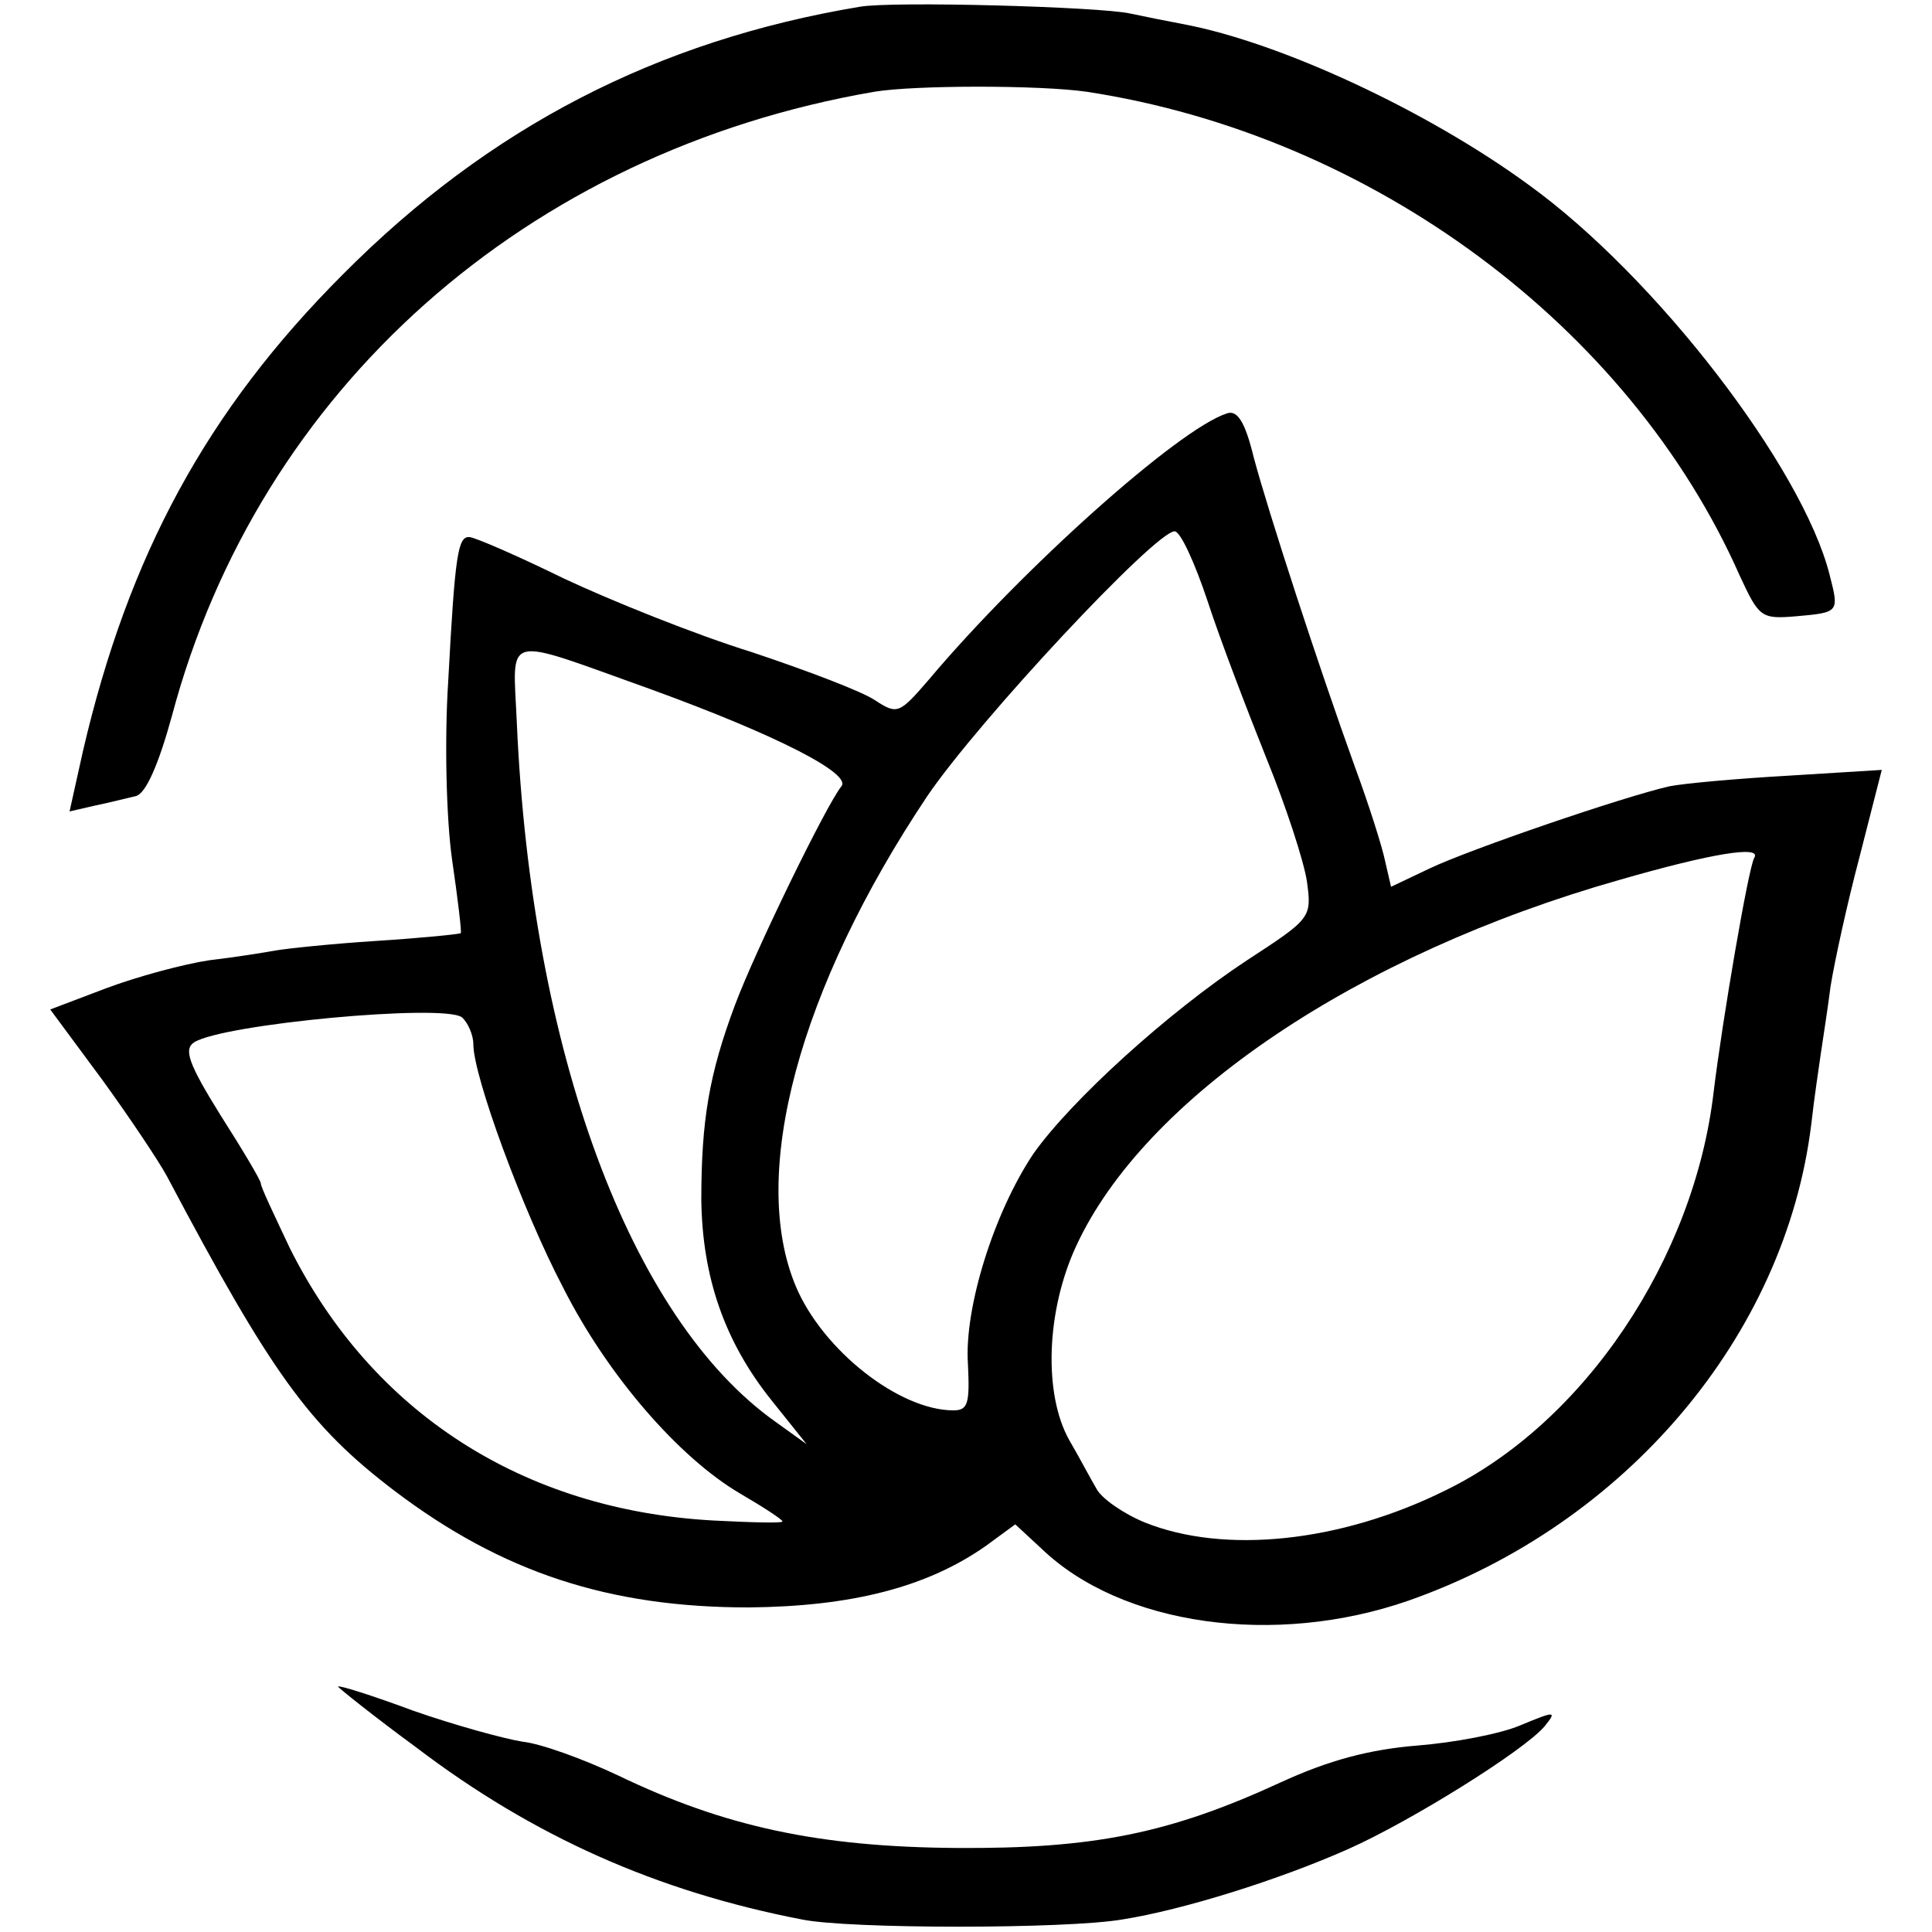
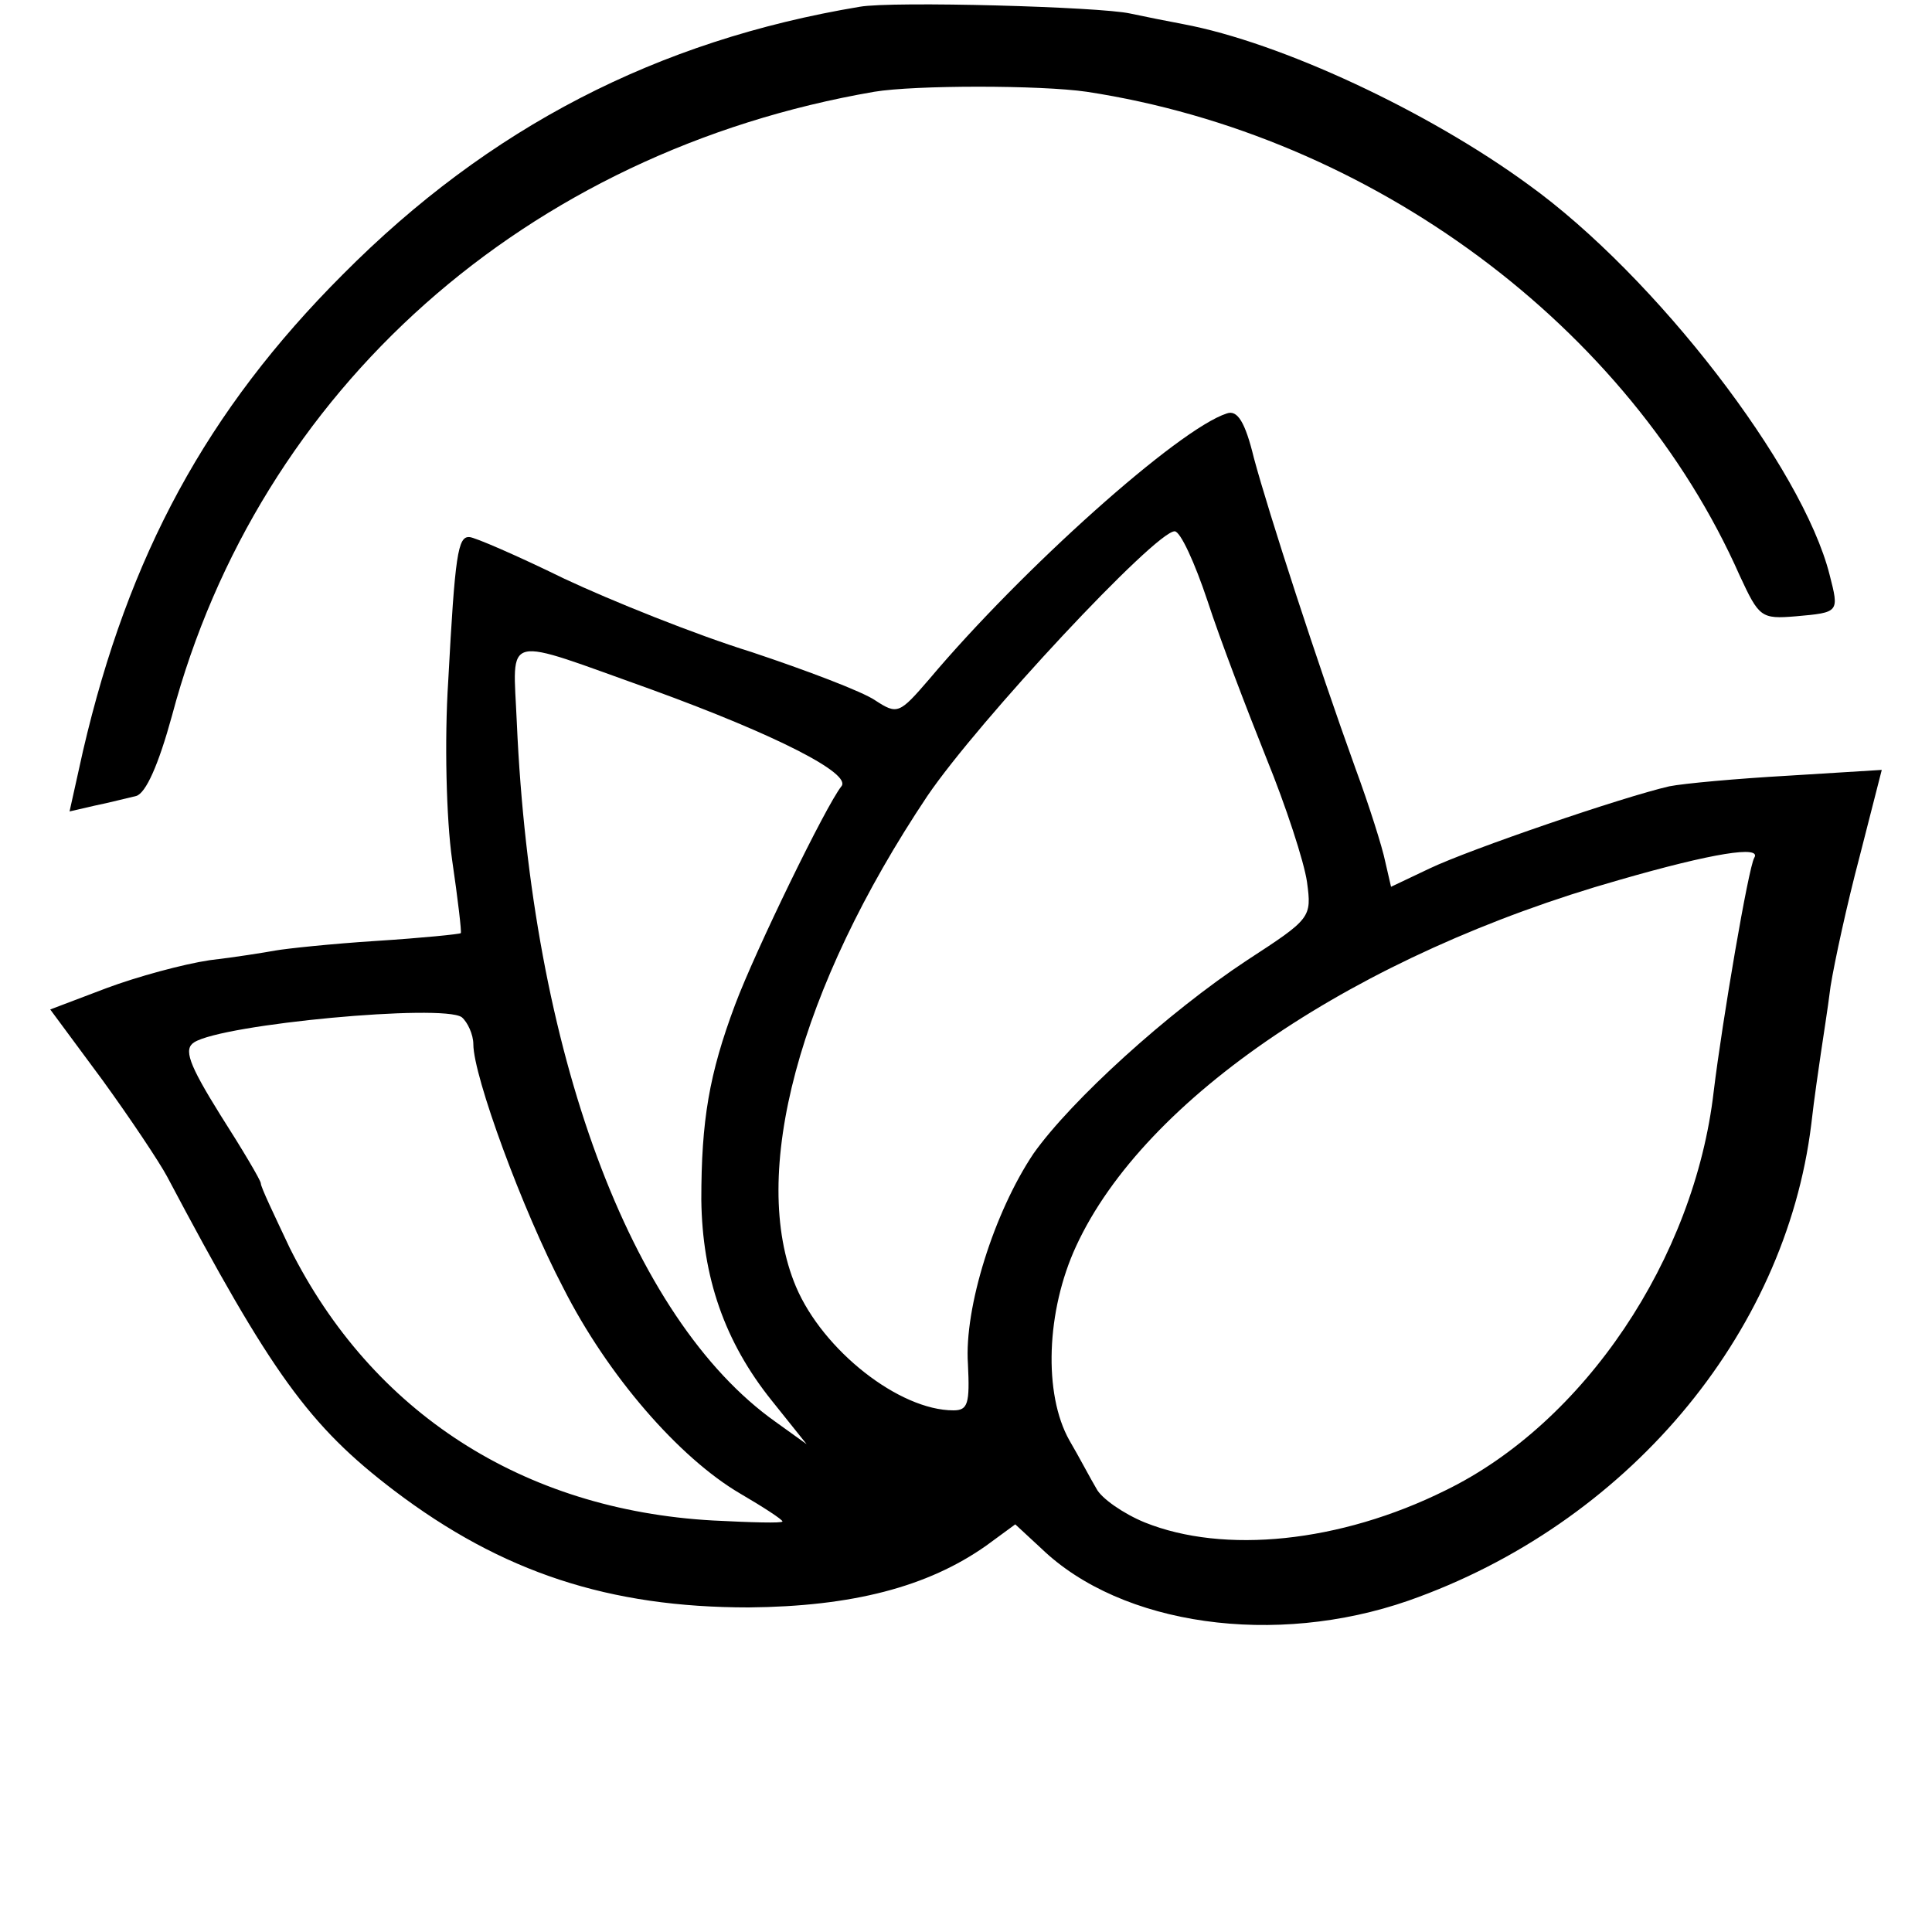
<svg xmlns="http://www.w3.org/2000/svg" version="1.0" width="200pt" height="200pt" viewBox="0 0 200 200" preserveAspectRatio="xMidYMid meet">
  <g transform="translate(0,200) scale(0.1,-0.1)" fill="#000000" stroke="none">
    <path d="M890 1993 c-210 -35 -384 -125 -535 -277 -141 -141 -222 -291 -269 -493 l-14 -63 26 6 c15 3 34 8 43 10 10 3 23 32 37 83 90 338 367 584 727 646 42 7 172 7 220 0 295 -45 562 -243 676 -501 20 -43 22 -45 58 -42 45 4 45 4 35 43 -28 111 -180 309 -312 404 -104 76 -256 147 -357 166 -16 3 -41 8 -55 11 -31 7 -246 13 -280 7z" />
-     <path d="M1270 1572 c-50 -16 -212 -161 -308 -275 -31 -36 -33 -37 -56 -22 -13 9 -71 31 -128 50 -58 18 -145 53 -194 76 -49 24 -93 43 -98 43 -12 1 -15 -18 -22 -149 -4 -61 -2 -143 4 -185 6 -41 10 -75 9 -76 -1 -1 -40 -5 -87 -8 -47 -3 -94 -8 -105 -10 -11 -2 -42 -7 -68 -10 -27 -4 -75 -17 -107 -29 l-58 -22 54 -73 c29 -40 59 -85 67 -100 108 -204 147 -258 235 -325 112 -85 223 -121 367 -121 107 1 185 21 246 64 l30 22 27 -25 c83 -80 242 -102 380 -54 225 79 390 274 417 493 3 27 8 60 10 74 2 14 7 45 10 69 4 25 17 85 30 134 l23 90 -97 -6 c-53 -3 -108 -8 -123 -11 -48 -11 -206 -65 -248 -85 l-40 -19 -6 26 c-3 15 -17 59 -31 97 -39 108 -90 265 -105 321 -9 37 -17 50 -28 46z m-20 -194 c13 -40 41 -113 61 -163 20 -49 39 -107 42 -128 5 -37 4 -38 -62 -81 -82 -54 -182 -145 -221 -200 -41 -61 -72 -160 -68 -218 2 -41 0 -48 -15 -48 -56 0 -135 62 -163 128 -49 116 3 309 136 508 53 78 236 274 256 274 6 0 21 -33 34 -72z m-575 -92 c129 -47 207 -87 196 -100 -16 -20 -89 -170 -110 -226 -27 -72 -35 -120 -35 -202 1 -80 24 -147 73 -208 l36 -45 -32 23 c-151 107 -253 384 -268 724 -4 94 -17 90 140 34z m1141 -174 c-6 -10 -33 -168 -42 -242 -20 -173 -134 -343 -278 -413 -109 -54 -229 -66 -311 -33 -22 9 -45 25 -50 35 -6 10 -18 33 -28 50 -27 48 -24 134 7 201 71 154 291 302 562 379 97 28 148 36 140 23z m-1326 -193 c0 -33 51 -172 93 -252 46 -91 120 -176 183 -213 24 -14 44 -27 44 -29 0 -2 -33 -1 -72 1 -197 11 -353 112 -438 282 -16 34 -30 63 -30 67 0 3 -19 35 -42 71 -33 53 -38 68 -27 75 30 19 257 40 277 26 6 -5 12 -18 12 -28z" />
-     <path d="M350 254 c0 -1 36 -30 81 -63 121 -92 249 -149 399 -178 48 -10 274 -10 332 0 63 10 162 41 234 73 65 29 182 102 203 127 13 16 11 16 -25 1 -21 -9 -69 -18 -107 -21 -49 -4 -91 -15 -141 -38 -115 -53 -194 -69 -336 -68 -142 1 -240 22 -350 75 -36 17 -80 33 -99 35 -19 3 -70 17 -113 32 -43 16 -78 27 -78 25z" />
+     <path d="M1270 1572 c-50 -16 -212 -161 -308 -275 -31 -36 -33 -37 -56 -22 -13 9 -71 31 -128 50 -58 18 -145 53 -194 76 -49 24 -93 43 -98 43 -12 1 -15 -18 -22 -149 -4 -61 -2 -143 4 -185 6 -41 10 -75 9 -76 -1 -1 -40 -5 -87 -8 -47 -3 -94 -8 -105 -10 -11 -2 -42 -7 -68 -10 -27 -4 -75 -17 -107 -29 l-58 -22 54 -73 c29 -40 59 -85 67 -100 108 -204 147 -258 235 -325 112 -85 223 -121 367 -121 107 1 185 21 246 64 l30 22 27 -25 c83 -80 242 -102 380 -54 225 79 390 274 417 493 3 27 8 60 10 74 2 14 7 45 10 69 4 25 17 85 30 134 l23 90 -97 -6 c-53 -3 -108 -8 -123 -11 -48 -11 -206 -65 -248 -85 l-40 -19 -6 26 c-3 15 -17 59 -31 97 -39 108 -90 265 -105 321 -9 37 -17 50 -28 46z m-20 -194 c13 -40 41 -113 61 -163 20 -49 39 -107 42 -128 5 -37 4 -38 -62 -81 -82 -54 -182 -145 -221 -200 -41 -61 -72 -160 -68 -218 2 -41 0 -48 -15 -48 -56 0 -135 62 -163 128 -49 116 3 309 136 508 53 78 236 274 256 274 6 0 21 -33 34 -72m-575 -92 c129 -47 207 -87 196 -100 -16 -20 -89 -170 -110 -226 -27 -72 -35 -120 -35 -202 1 -80 24 -147 73 -208 l36 -45 -32 23 c-151 107 -253 384 -268 724 -4 94 -17 90 140 34z m1141 -174 c-6 -10 -33 -168 -42 -242 -20 -173 -134 -343 -278 -413 -109 -54 -229 -66 -311 -33 -22 9 -45 25 -50 35 -6 10 -18 33 -28 50 -27 48 -24 134 7 201 71 154 291 302 562 379 97 28 148 36 140 23z m-1326 -193 c0 -33 51 -172 93 -252 46 -91 120 -176 183 -213 24 -14 44 -27 44 -29 0 -2 -33 -1 -72 1 -197 11 -353 112 -438 282 -16 34 -30 63 -30 67 0 3 -19 35 -42 71 -33 53 -38 68 -27 75 30 19 257 40 277 26 6 -5 12 -18 12 -28z" />
  </g>
</svg>